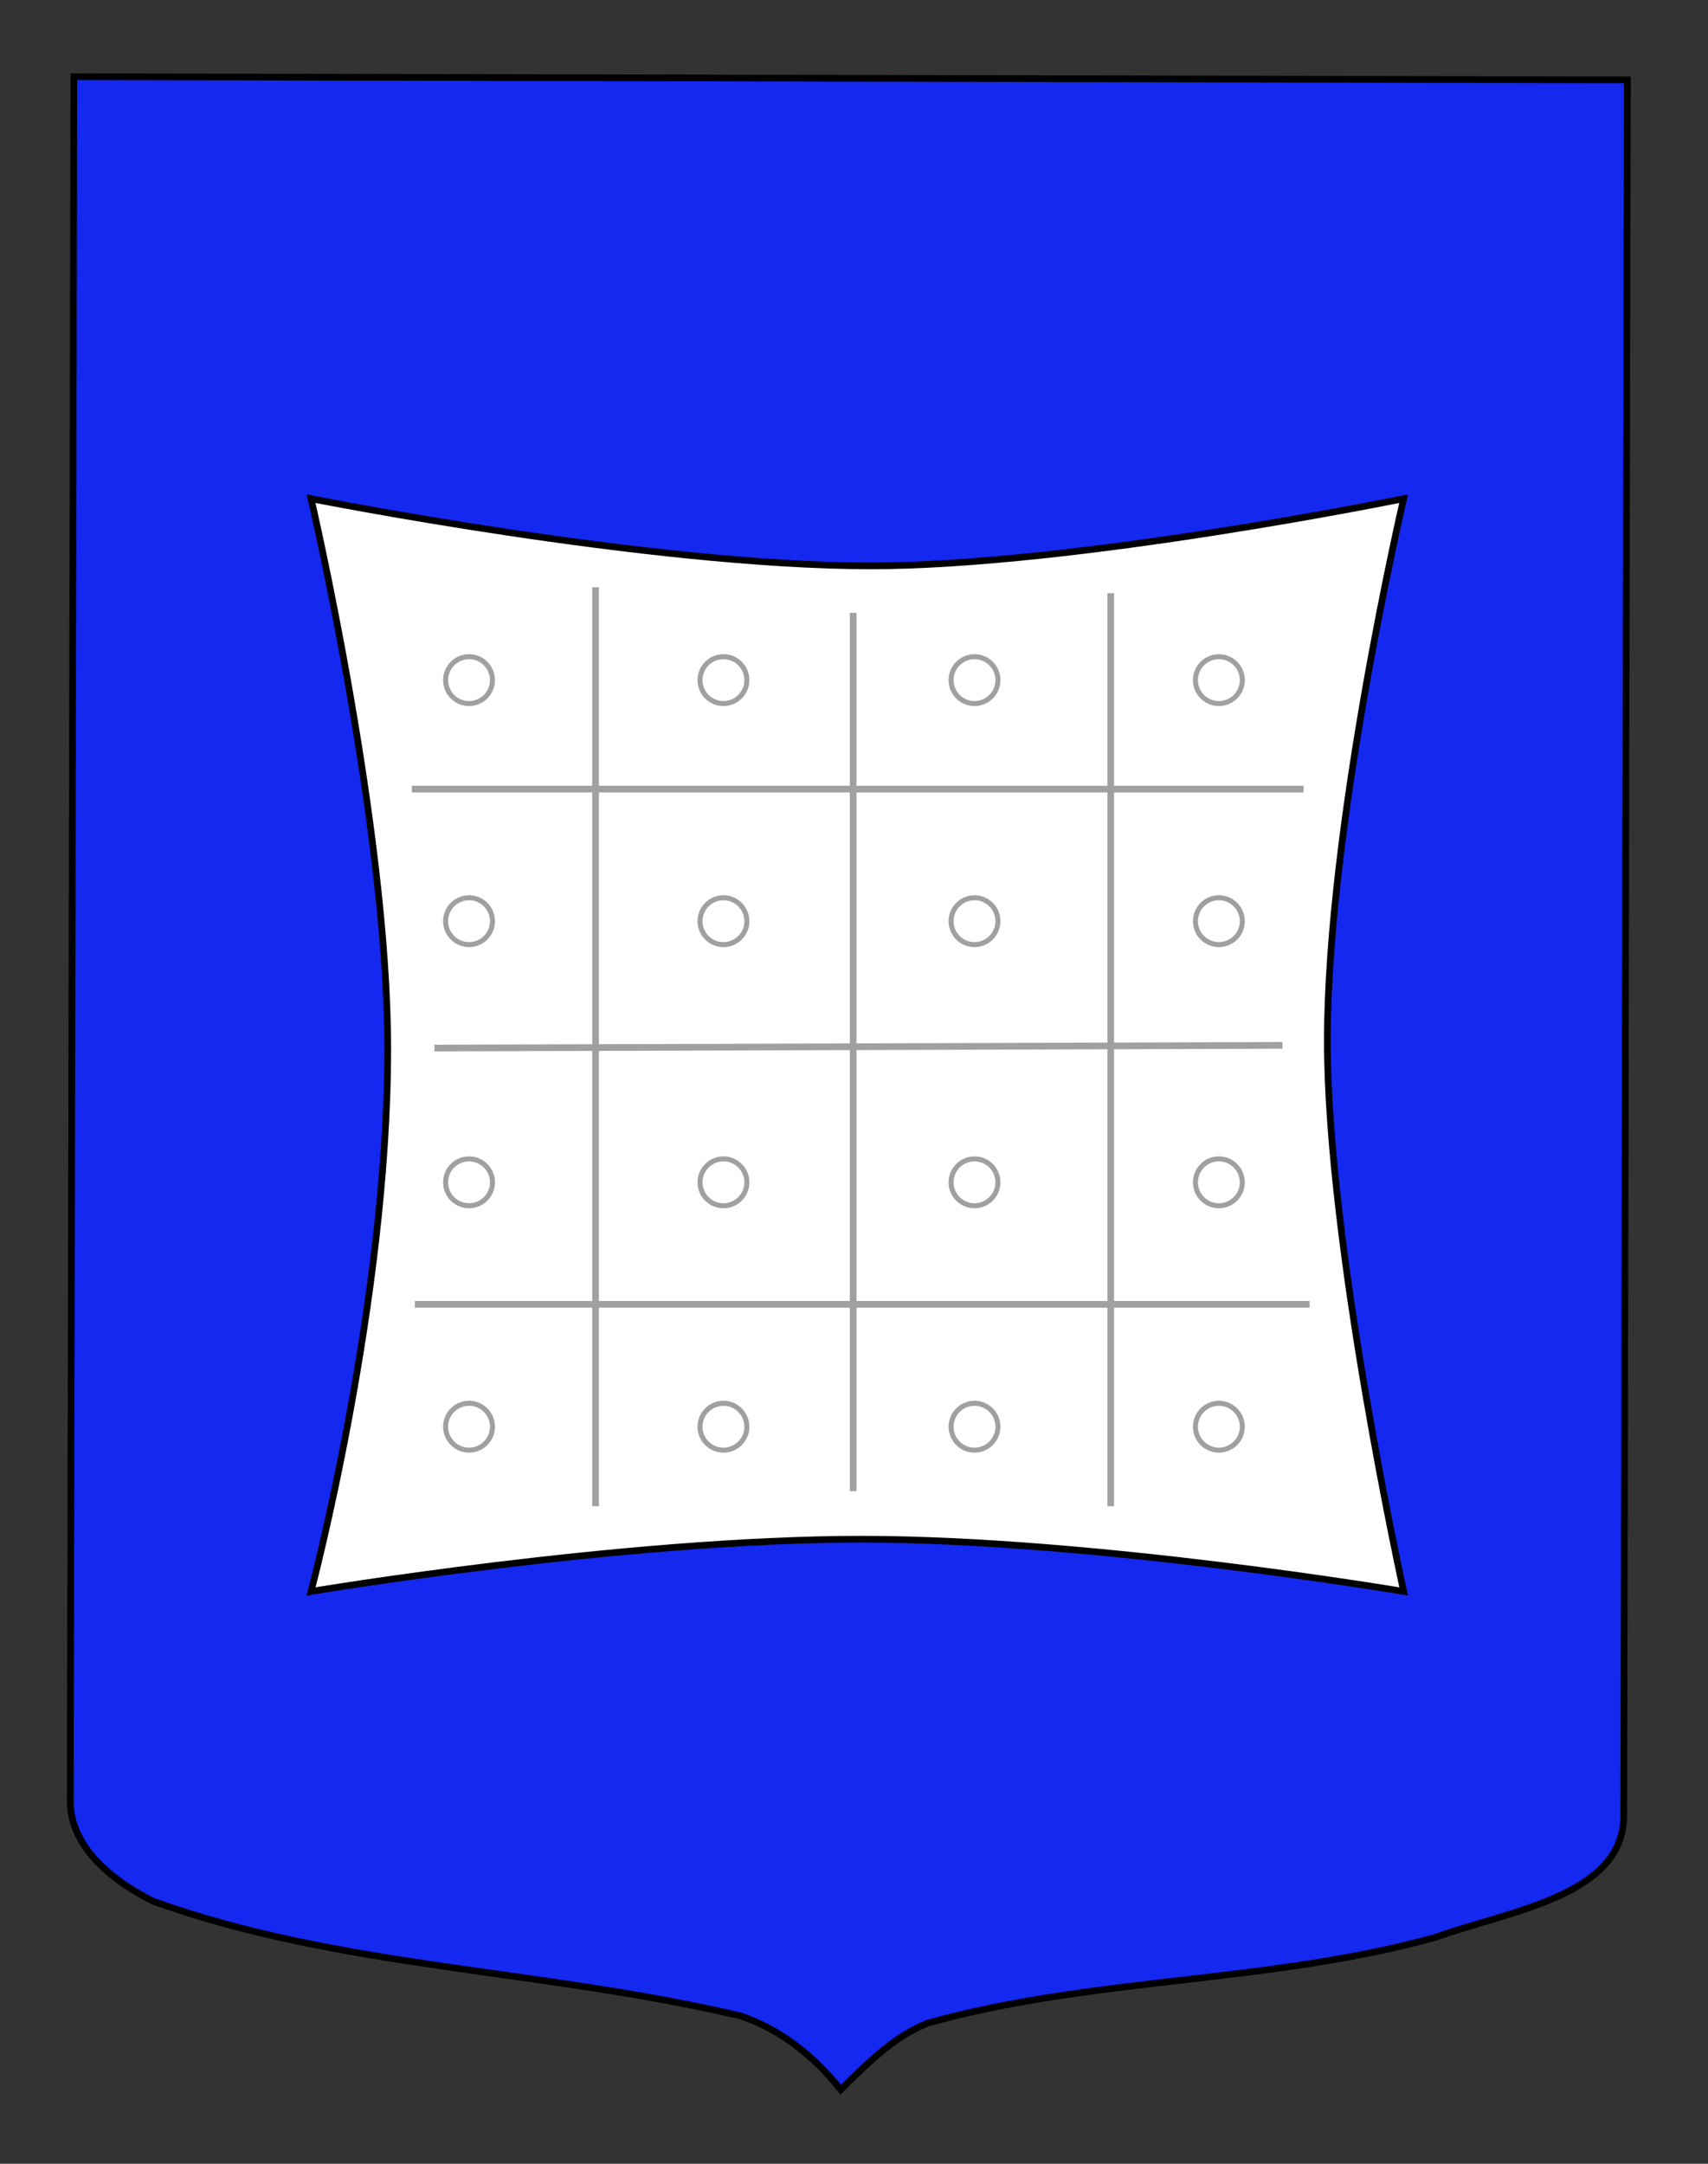
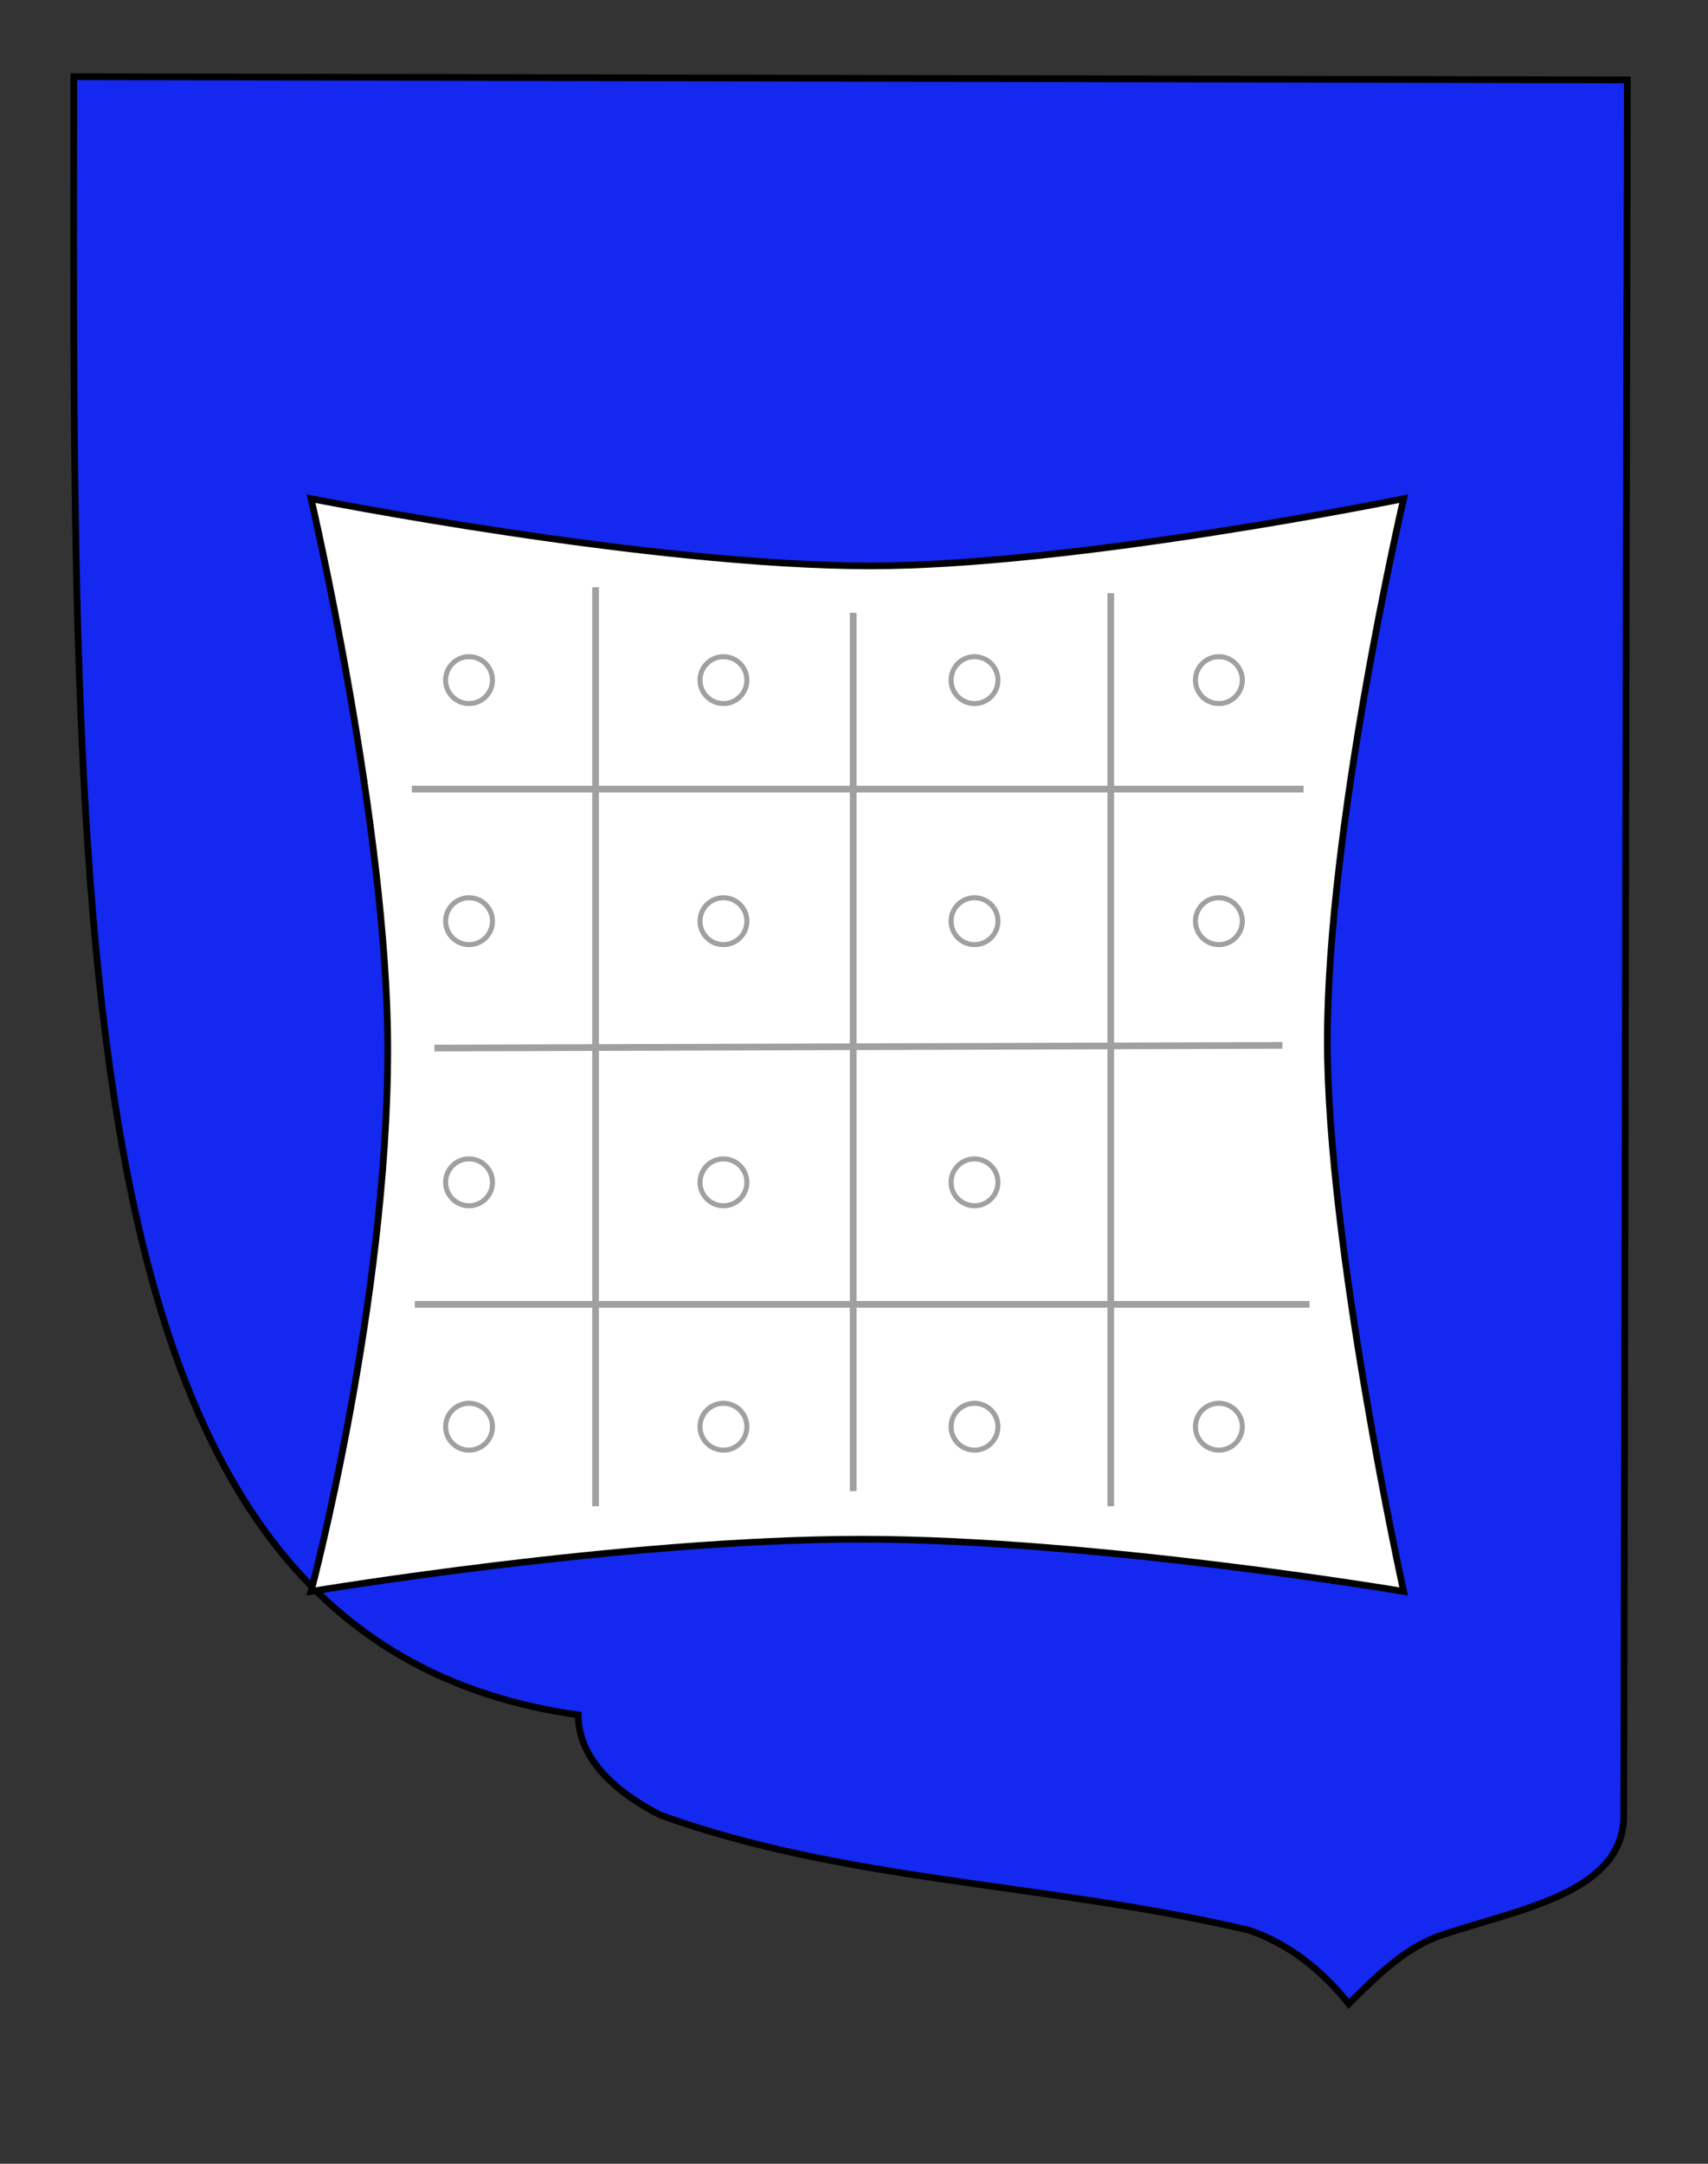
<svg xmlns="http://www.w3.org/2000/svg" version="1.1" id="Calque_2" x="0px" y="0px" width="255.118px" height="323.148px" viewBox="0 0 255.118 323.148" enable-background="new 0 0 255.118 323.148" xml:space="preserve">
  <rect x="0" y="0" width="255.118" height="323.148" fill="#333333" stroke="none" />
-   <path fill="#1428F0" stroke="#000000" d="M11.03,11.454c77.845,0.16,154.197,0.318,232.041,0.479  c-0.28,135.311-0.308,148.786-0.535,259.229c-0.025,12.019-17.094,14.188-28.081,18.155c-24.964,6.934-50.908,5.884-75.874,12.82  c-4.995,1.984-8.994,5.966-12.997,9.952c-3.981-4.995-8.963-8.999-14.947-11.01c-29.925-7.046-59.864-7.108-87.788-17.147  c-5.982-3.006-12.364-8.01-12.351-14.998C10.547,245.444,10.75,147.554,11.03,11.454z" />
+   <path fill="#1428F0" stroke="#000000" d="M11.03,11.454c77.845,0.16,154.197,0.318,232.041,0.479  c-0.28,135.311-0.308,148.786-0.535,259.229c-0.025,12.019-17.094,14.188-28.081,18.155c-4.995,1.984-8.994,5.966-12.997,9.952c-3.981-4.995-8.963-8.999-14.947-11.01c-29.925-7.046-59.864-7.108-87.788-17.147  c-5.982-3.006-12.364-8.01-12.351-14.998C10.547,245.444,10.75,147.554,11.03,11.454z" />
  <path fill="#FFFFFF" stroke="#000000" d="M209.659,74.474c0,0-11.399,48.756-11.399,81c0,30.546,11.399,82.2,11.399,82.2  s-46.209-7.801-81-7.801c-35.637,0-82.2,7.801-82.2,7.801s11.456-43.135,11.456-81.035c0-33.093-11.456-82.165-11.456-82.165  s50.488,10.04,83.581,10.04C160.585,84.513,209.659,74.474,209.659,74.474z" />
  <g>
    <g>
      <line fill="none" stroke="#A0A0A0" x1="88.959" y1="87.699" x2="88.959" y2="224.949" />
      <line fill="none" stroke="#A0A0A0" x1="127.434" y1="91.524" x2="127.434" y2="222.699" />
      <line fill="none" stroke="#A0A0A0" x1="165.909" y1="88.599" x2="165.909" y2="224.949" />
    </g>
    <g>
      <line fill="none" stroke="#A0A0A0" x1="61.959" y1="194.799" x2="195.609" y2="194.799" />
      <line fill="none" stroke="#A0A0A0" x1="64.884" y1="156.525" x2="191.557" y2="156.117" />
      <line fill="none" stroke="#A0A0A0" x1="61.509" y1="117.849" x2="194.709" y2="117.849" />
    </g>
    <g>
      <circle fill="none" stroke="#A0A0A0" stroke-width="0.75" cx="70.059" cy="101.574" r="3.5" />
      <circle fill="none" stroke="#A0A0A0" stroke-width="0.75" cx="108.059" cy="101.574" r="3.5" />
      <circle fill="none" stroke="#A0A0A0" stroke-width="0.75" cx="145.559" cy="101.574" r="3.5" />
      <circle fill="none" stroke="#A0A0A0" stroke-width="0.75" cx="182.059" cy="101.574" r="3.5" />
    </g>
    <g>
      <circle fill="none" stroke="#A0A0A0" stroke-width="0.75" cx="70.059" cy="137.574" r="3.5" />
      <circle fill="none" stroke="#A0A0A0" stroke-width="0.75" cx="108.059" cy="137.574" r="3.5" />
      <circle fill="none" stroke="#A0A0A0" stroke-width="0.75" cx="145.559" cy="137.574" r="3.5" />
      <circle fill="none" stroke="#A0A0A0" stroke-width="0.75" cx="182.059" cy="137.574" r="3.5" />
    </g>
    <g>
      <circle fill="none" stroke="#A0A0A0" stroke-width="0.75" cx="70.059" cy="176.574" r="3.5" />
      <circle fill="none" stroke="#A0A0A0" stroke-width="0.75" cx="108.059" cy="176.574" r="3.5" />
      <circle fill="none" stroke="#A0A0A0" stroke-width="0.75" cx="145.559" cy="176.574" r="3.5" />
-       <circle fill="none" stroke="#A0A0A0" stroke-width="0.75" cx="182.059" cy="176.574" r="3.5" />
    </g>
    <g>
      <circle fill="none" stroke="#A0A0A0" stroke-width="0.75" cx="70.059" cy="213.074" r="3.5" />
      <circle fill="none" stroke="#A0A0A0" stroke-width="0.75" cx="108.059" cy="213.074" r="3.5" />
      <circle fill="none" stroke="#A0A0A0" stroke-width="0.75" cx="145.559" cy="213.074" r="3.5" />
      <circle fill="none" stroke="#A0A0A0" stroke-width="0.75" cx="182.059" cy="213.074" r="3.5" />
    </g>
  </g>
</svg>